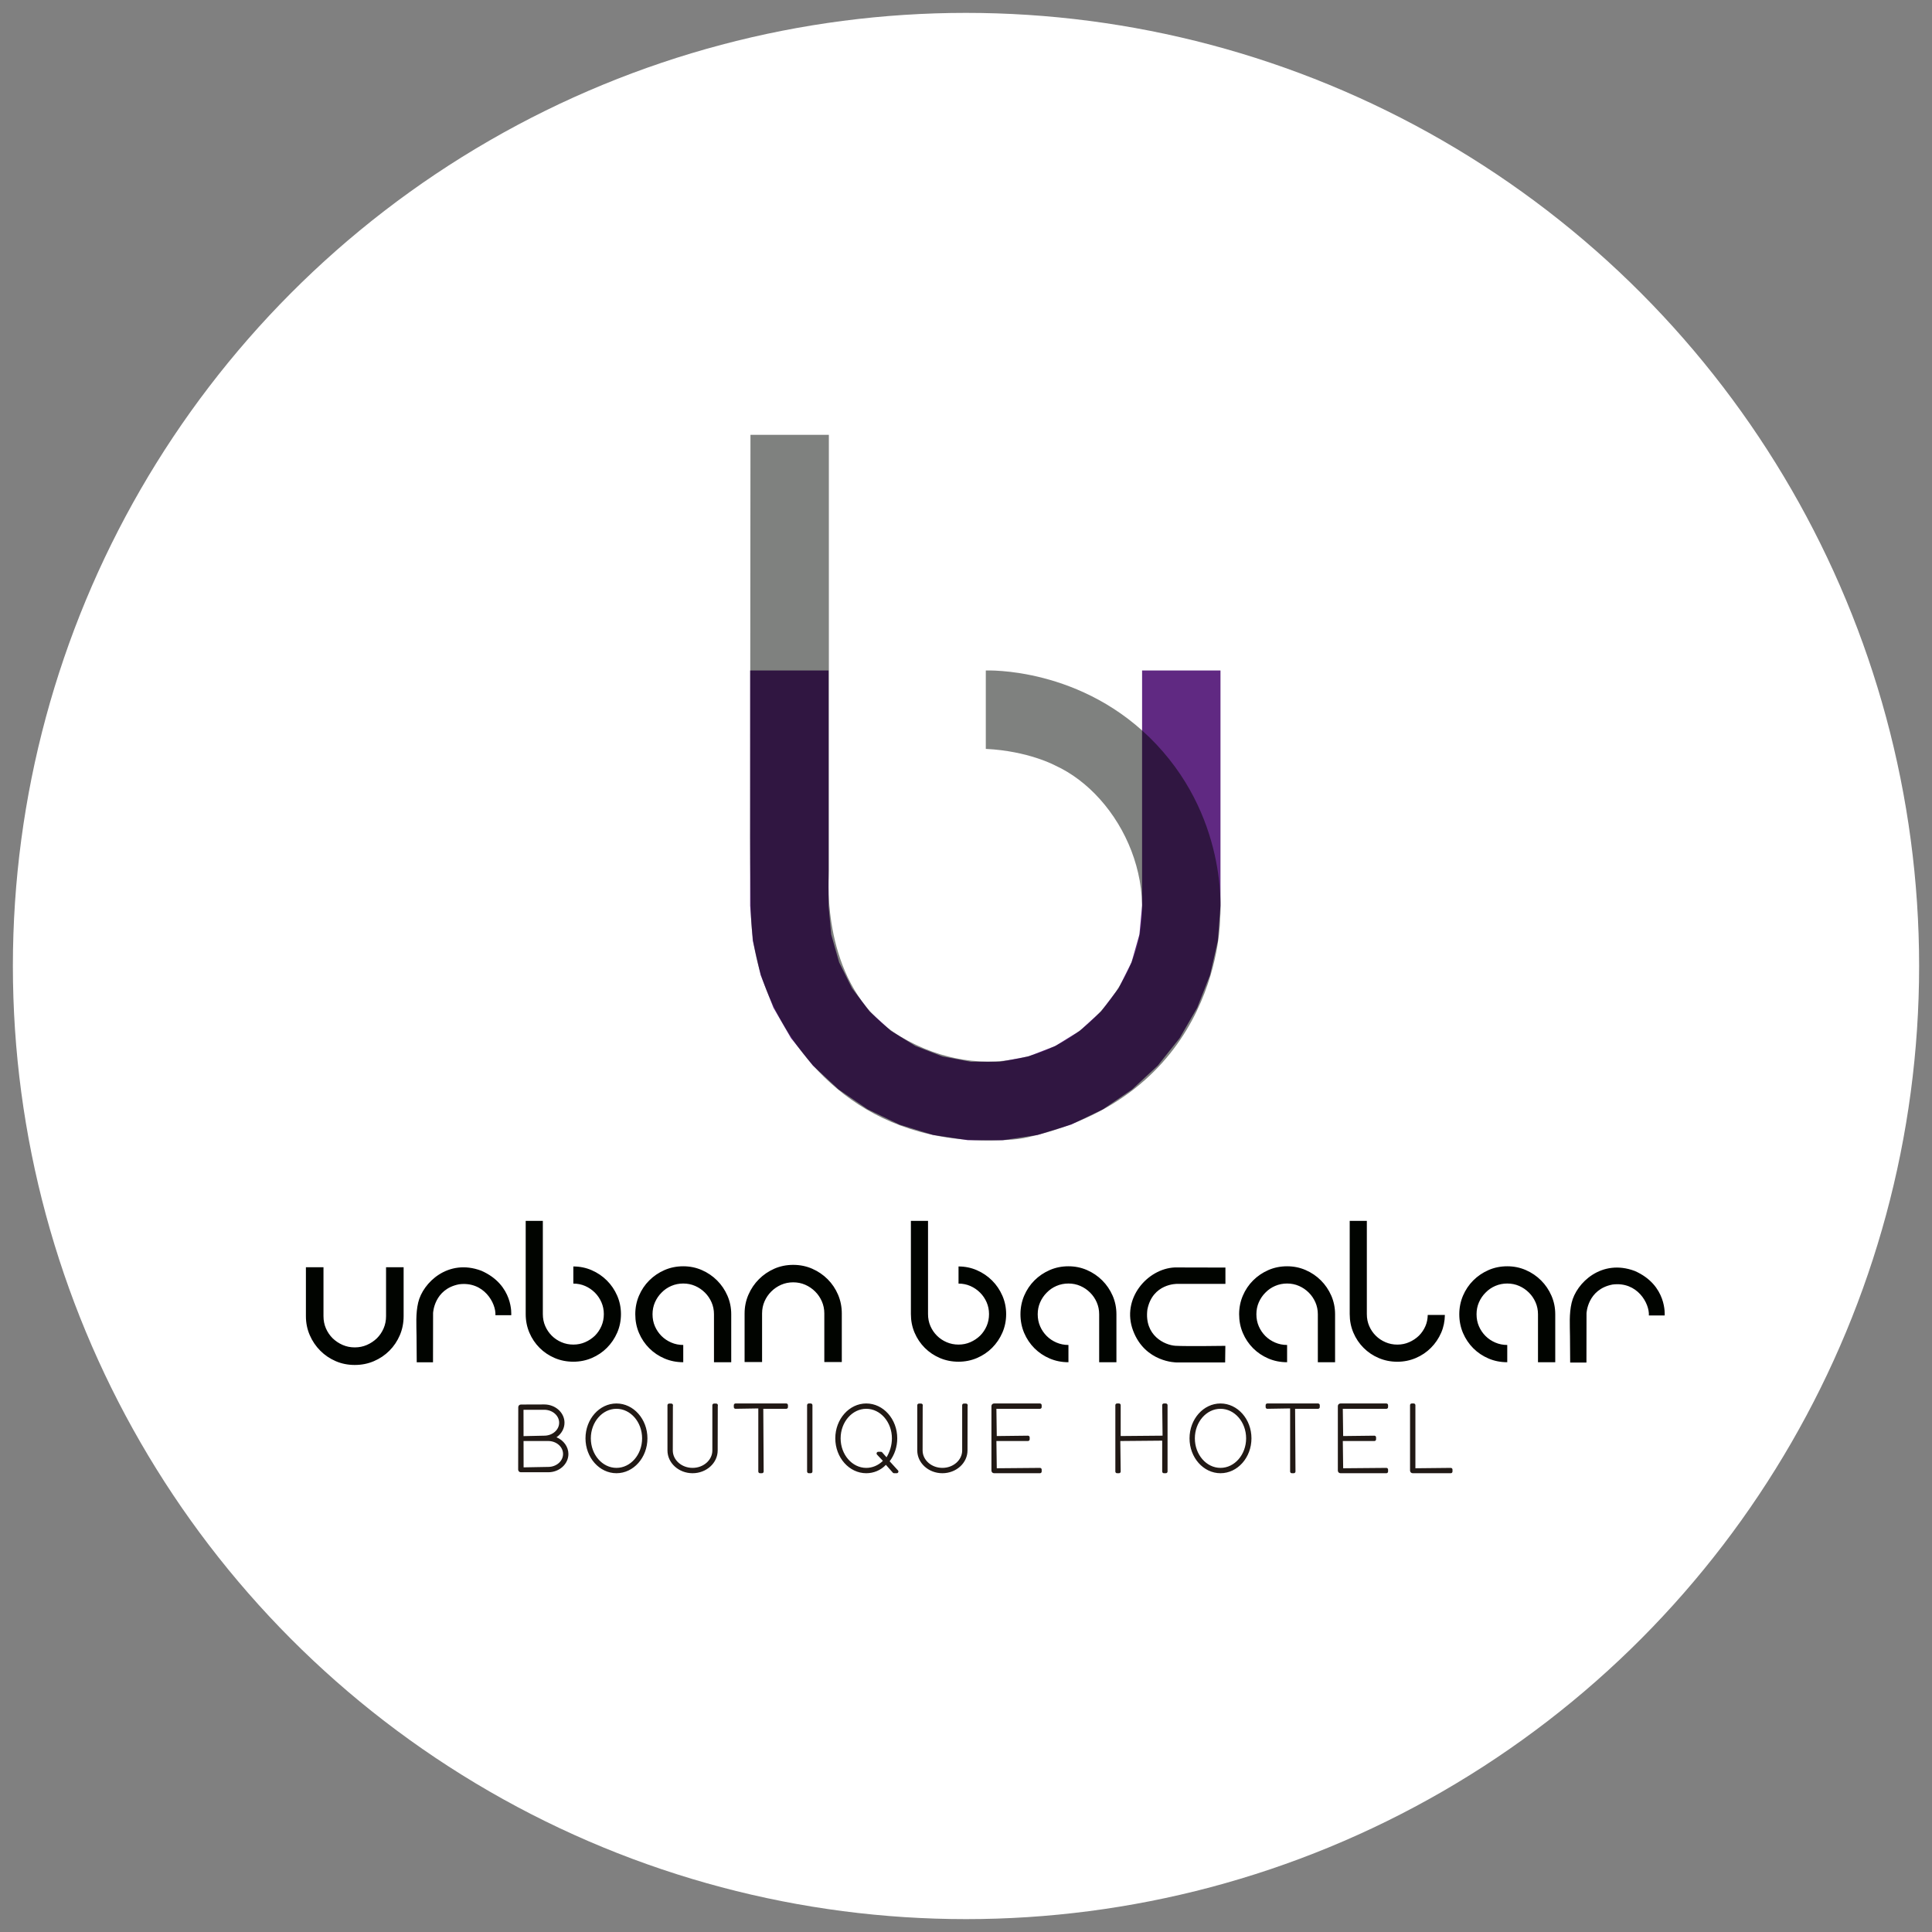
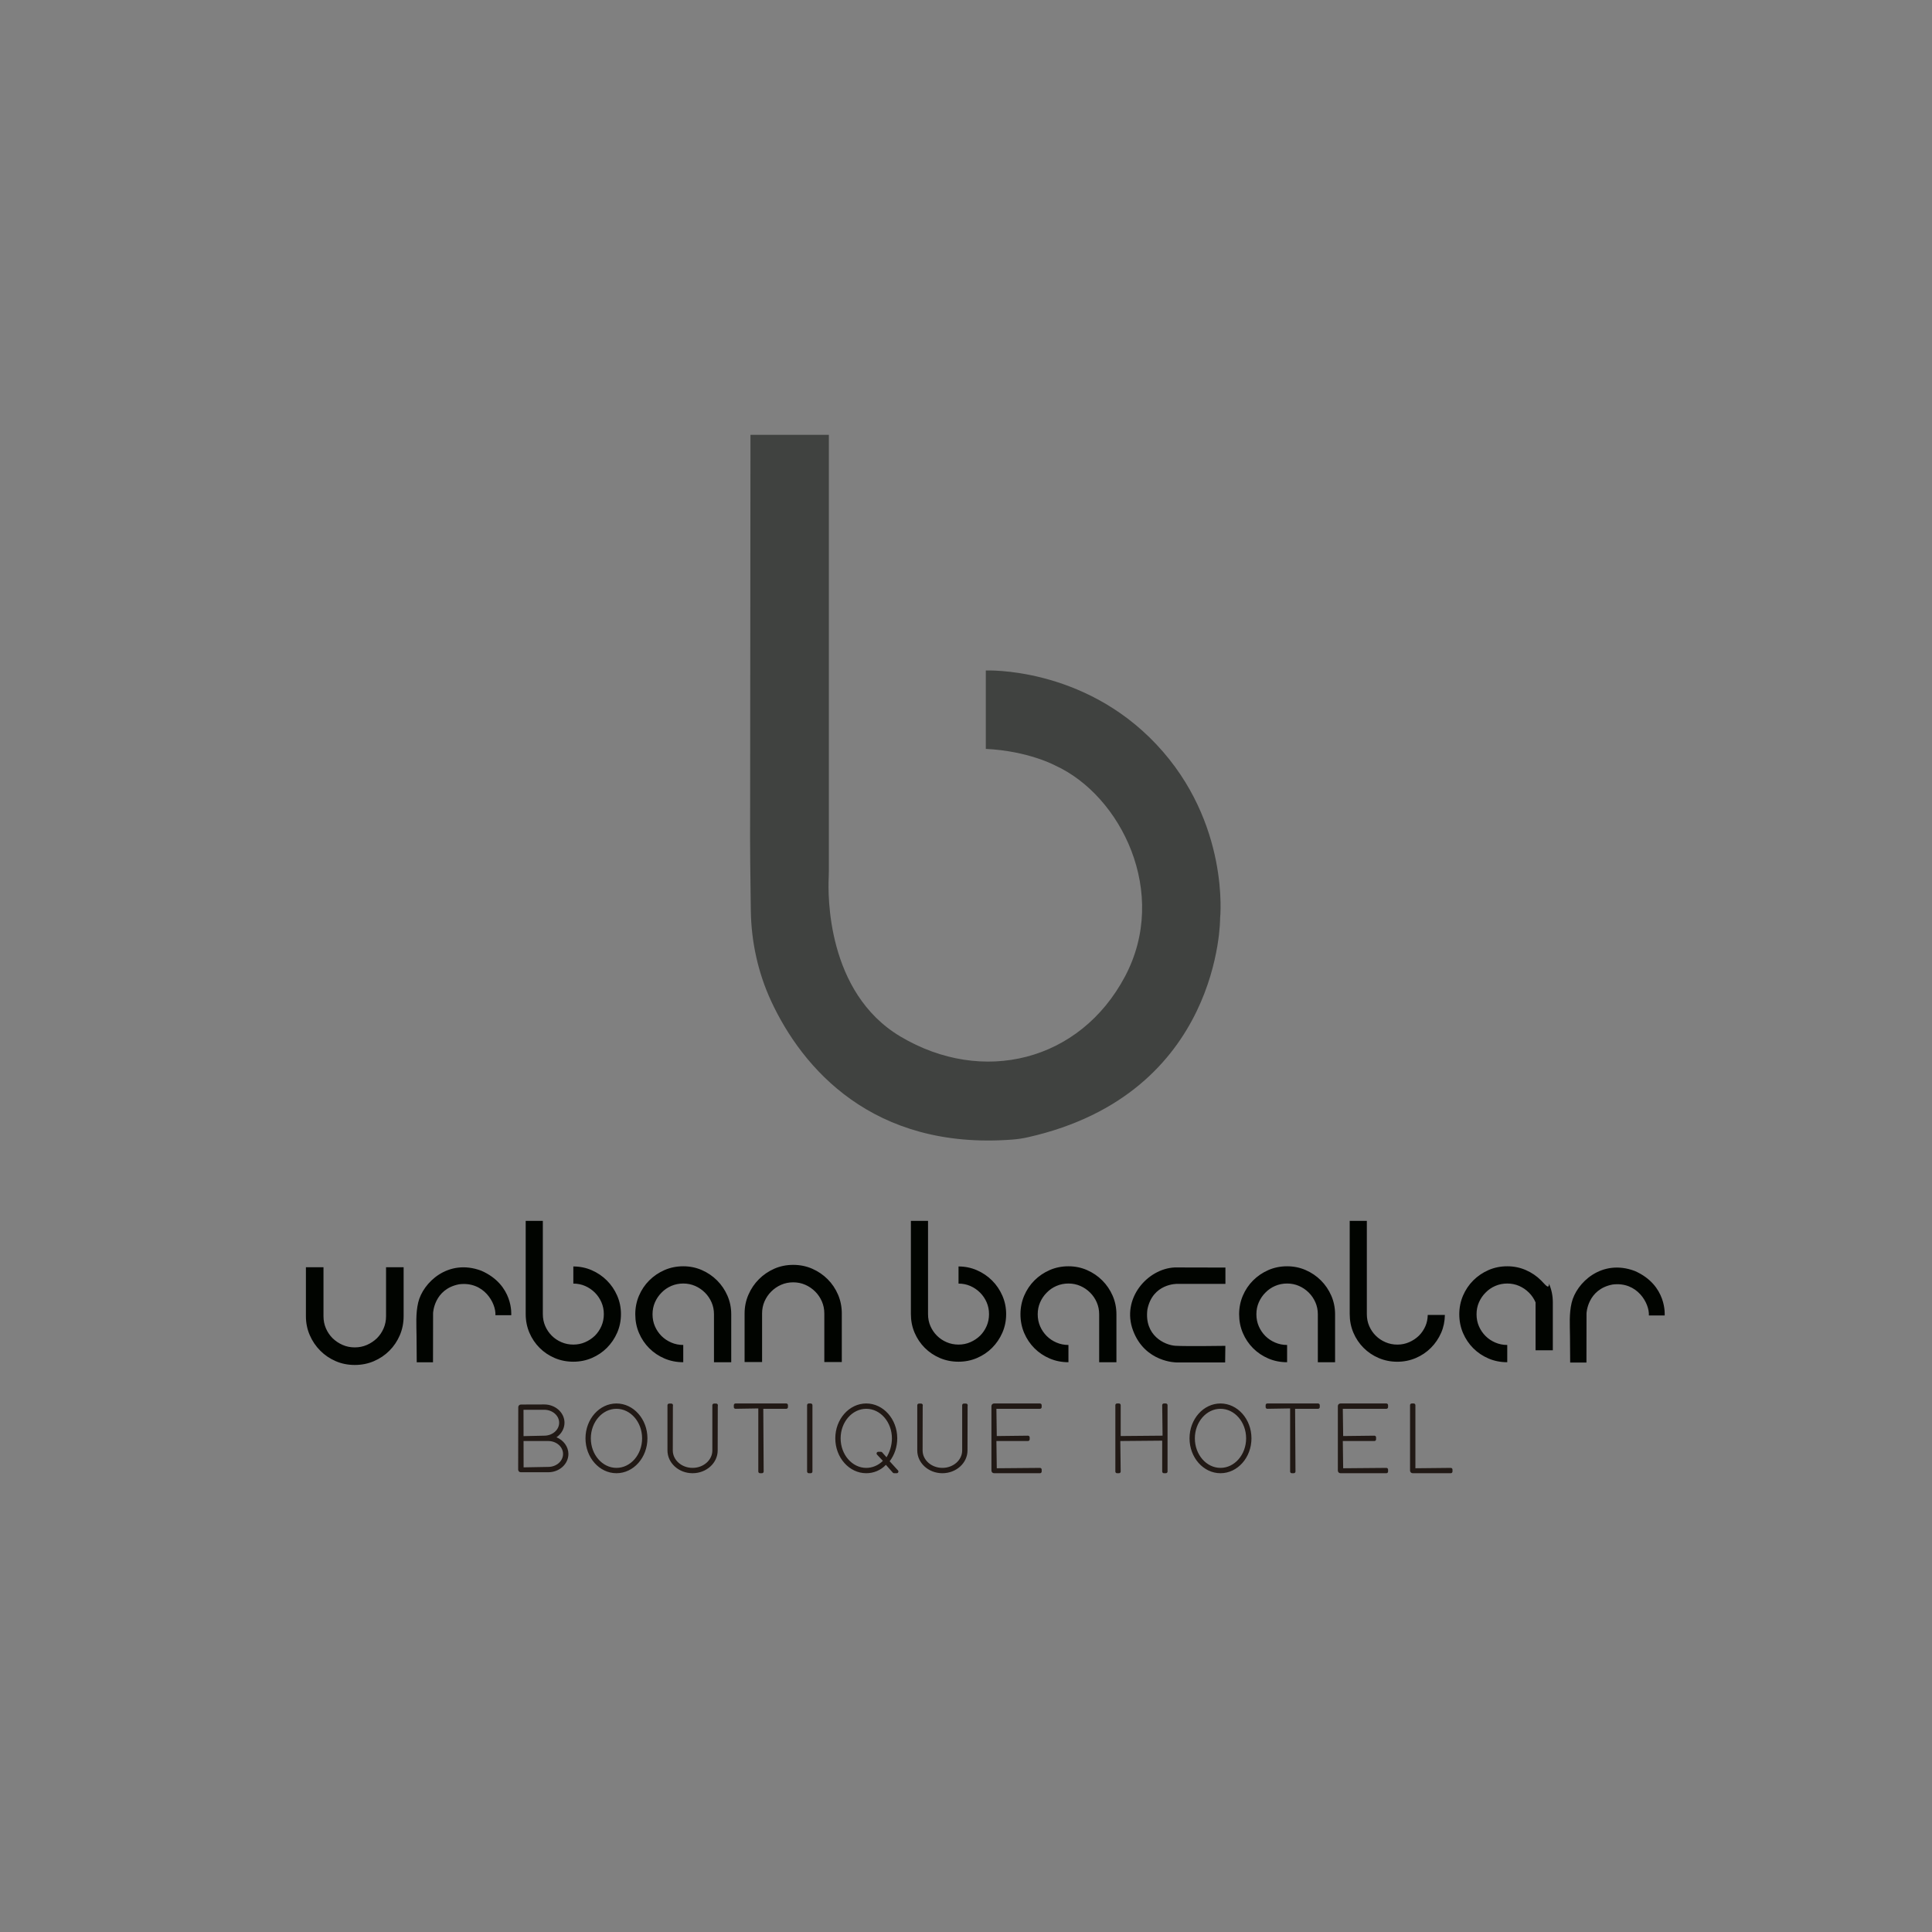
<svg xmlns="http://www.w3.org/2000/svg" version="1.1" id="Capa_1" x="0px" y="0px" width="300px" height="300px" viewBox="0 0 300 300" enable-background="new 0 0 300 300" xml:space="preserve">
  <rect x="0" y="0" width="300" height="300" fill="#808080" stroke="none" />
  <g>
-     <circle fill="#FFFFFF" cx="150" cy="150" r="148" />
    <g>
-       <path fill="#FFFFFF" d="M153.073,104.115c0,0,15.052-0.68,26.499,11.485c11.451,12.166,9.887,26.97,9.887,26.97    s0.219,27.223-29.811,34.014c-0.805,0.182-1.625,0.307-2.449,0.369c-21.694,1.658-32.626-11.111-37.439-21.467    c-2.046-4.406-3.097-9.207-3.173-14.063c-0.065-4.313-0.145-10.729-0.107-15.014l0.053-58.889h12.172v67.712    c0,0.332-0.008,0.663-0.023,0.994c-0.129,2.645-0.344,17.896,11.143,24.729c12.746,7.578,27.853,3.879,34.86-9.32    c6.902-13-0.633-28.117-10.832-32.769c0,0-4.16-2.258-10.778-2.578V104.115z" />
-       <polygon fill="#602982" points="116.483,140.632 116.483,104.115 128.655,104.115 128.655,140.632 129.071,145.106     130.299,149.427 132.301,153.449 135.009,157.033 138.329,160.06 142.149,162.425 146.337,164.046 150.754,164.873     155.246,164.873 159.662,164.046 163.851,162.425 167.671,160.06 170.99,157.033 173.697,153.449 175.701,149.427     176.929,145.106 177.343,140.632 177.343,104.115 189.517,104.115 189.517,140.632 189.109,146.075 187.894,151.396     185.9,156.478 183.171,161.203 179.769,165.47 175.767,169.183 171.257,172.257 166.341,174.625 161.126,176.234 155.728,177.046     150.271,177.046 144.874,176.234 139.659,174.625 134.741,172.257 130.233,169.183 126.231,165.47 122.829,161.203     120.099,156.478 118.105,151.396 116.89,146.075   " />
      <path opacity="0.5" fill="#010400" d="M153.073,104.115c0,0,15.052-0.68,26.499,11.485c11.451,12.166,9.887,26.97,9.887,26.97    s0.219,27.223-29.811,34.014c-0.805,0.182-1.625,0.307-2.449,0.369c-21.694,1.658-32.626-11.111-37.439-21.467    c-2.046-4.406-3.097-9.207-3.173-14.063c-0.065-4.313-0.145-10.729-0.107-15.014l0.053-58.889h12.172v67.712    c0,0.332-0.008,0.663-0.023,0.994c-0.129,2.645-0.344,17.896,11.143,24.729c12.746,7.578,27.853,3.879,34.86-9.32    c6.902-13-0.633-28.117-10.832-32.769c0,0-4.16-2.258-10.778-2.578V104.115z" />
      <rect x="116.47" y="67.52" fill="none" width="73.059" height="109.579" />
      <g>
        <path fill="#211915" d="M219.365,228.761c-0.232,0-0.414-0.182-0.414-0.414v-10.154c0-0.145,0.118-0.262,0.264-0.262h0.305     c0.145,0,0.262,0.117,0.262,0.262v9.797l5.494-0.057c0.146,0,0.266,0.117,0.266,0.262v0.303c0,0.146-0.119,0.264-0.266,0.264     H219.365z M208.152,228.761c-0.235,0-0.412-0.178-0.412-0.414v-10.002c0-0.236,0.177-0.414,0.412-0.414h7.123     c0.147,0,0.264,0.115,0.264,0.262v0.305c0,0.146-0.116,0.26-0.264,0.26h-6.766l0.057,4.23l4.846-0.057     c0.146,0,0.264,0.119,0.264,0.266v0.301c0,0.146-0.118,0.264-0.264,0.264h-4.902l0.057,4.229l6.709-0.057     c0.146,0,0.264,0.117,0.264,0.262v0.303c0,0.146-0.118,0.264-0.264,0.264H208.152z M200.593,228.761     c-0.146,0-0.264-0.118-0.264-0.264v-9.797l-3.541,0.057c-0.146,0-0.262-0.114-0.262-0.26v-0.305c0-0.146,0.115-0.262,0.262-0.262     h7.881c0.146,0,0.264,0.117,0.264,0.262v0.305c0,0.146-0.116,0.26-0.264,0.26h-3.566l0.057,9.74c0,0.146-0.118,0.264-0.264,0.264     H200.593z M189.517,228.761c-2.65,0-4.807-2.43-4.807-5.416c0-2.985,2.156-5.414,4.807-5.414c2.651,0,4.809,2.429,4.809,5.414     C194.326,226.332,192.168,228.761,189.517,228.761z M189.517,218.757c-2.194,0-3.98,2.059-3.98,4.588     c0,2.528,1.786,4.586,3.98,4.586s3.98-2.058,3.98-4.586C193.498,220.816,191.711,218.757,189.517,218.757z M180.728,228.761     c-0.145,0-0.262-0.118-0.262-0.264v-4.793l-6.504,0.057l0.057,4.736c0,0.147-0.115,0.264-0.262,0.264h-0.303     c-0.146,0-0.264-0.118-0.264-0.264v-10.305c0-0.145,0.118-0.262,0.264-0.262h0.303c0.146,0,0.262,0.115,0.262,0.262v4.795     l6.504-0.057l-0.057-4.738c0-0.145,0.117-0.262,0.262-0.262h0.305c0.146,0,0.264,0.117,0.264,0.262v10.305     c0,0.146-0.118,0.264-0.264,0.264H180.728z M154.363,228.761c-0.236,0-0.414-0.178-0.414-0.414v-10.002     c0-0.236,0.178-0.414,0.414-0.414h7.123c0.146,0,0.264,0.117,0.264,0.262v0.305c0,0.146-0.116,0.26-0.264,0.26h-6.766l0.057,4.23     l4.844-0.057c0.146,0,0.266,0.119,0.266,0.266v0.301c0,0.143-0.122,0.264-0.266,0.264h-4.9l0.057,4.229l6.709-0.057     c0.146,0,0.264,0.117,0.264,0.262v0.303c0,0.146-0.118,0.264-0.264,0.264H154.363z M146.333,228.761     c-2.151,0-3.9-1.586-3.9-3.535v-7.02c0-0.144,0.118-0.26,0.264-0.26h0.332c0.077,0,0.146,0.03,0.196,0.085     c0.05,0.06,0.073,0.131,0.066,0.204l-0.016,0.15l-0.013,6.84c0,1.492,1.378,2.707,3.072,2.707s3.072-1.215,3.072-2.707v-7.02     c0-0.146,0.114-0.26,0.26-0.26h0.336c0.077,0,0.146,0.03,0.194,0.086c0.049,0.056,0.073,0.127,0.067,0.202l-0.016,0.151     l-0.014,6.84C150.233,227.175,148.484,228.761,146.333,228.761z M138.833,228.761c-0.07,0-0.138-0.028-0.186-0.077l-1.085-1.226     c-0.789,0.842-1.9,1.303-3.048,1.303c-2.652,0-4.81-2.43-4.81-5.416s2.158-5.416,4.81-5.416s4.81,2.43,4.81,5.416     c0,1.312-0.419,2.575-1.181,3.559l1.302,1.426c0.066,0.08,0.08,0.189,0.035,0.28c-0.044,0.094-0.134,0.151-0.236,0.151H138.833z      M134.514,218.757c-2.195,0-3.981,2.059-3.981,4.588s1.786,4.588,3.981,4.588c0.947,0,1.863-0.388,2.581-1.091l-0.917-0.979     c-0.065-0.078-0.08-0.188-0.038-0.279c0.046-0.095,0.138-0.152,0.239-0.152h0.408c0.067,0,0.134,0.027,0.184,0.074l0.689,0.779     c0.508-0.822,0.836-1.867,0.836-2.939C138.496,220.816,136.709,218.757,134.514,218.757z M125.589,228.761     c-0.145,0-0.263-0.118-0.263-0.264v-10.305c0-0.145,0.118-0.262,0.263-0.262h0.303c0.146,0,0.264,0.117,0.264,0.262v10.305     c0,0.146-0.118,0.264-0.264,0.264H125.589z M118.013,228.761c-0.146,0-0.264-0.118-0.264-0.264v-9.797l-3.539,0.057     c-0.147,0-0.263-0.114-0.263-0.26v-0.305c0-0.145,0.118-0.262,0.263-0.262h7.879c0.146,0,0.264,0.117,0.264,0.262v0.305     c0,0.146-0.116,0.26-0.264,0.26h-3.566l0.057,9.74c0,0.146-0.118,0.264-0.264,0.264H118.013z M107.542,228.761     c-2.149,0-3.898-1.586-3.898-3.535v-7.02c0-0.146,0.115-0.26,0.262-0.26h0.334c0.078,0,0.147,0.03,0.195,0.086     c0.05,0.058,0.074,0.13,0.066,0.203l-0.015,0.15l-0.015,6.84c0,1.492,1.377,2.707,3.07,2.707c1.694,0,3.072-1.215,3.072-2.707     v-7.02c0-0.144,0.117-0.26,0.262-0.26h0.336c0.077,0,0.147,0.031,0.195,0.086c0.048,0.057,0.071,0.128,0.066,0.201l-0.016,0.152     l-0.015,6.84C111.443,227.175,109.693,228.761,107.542,228.761z M95.724,228.761c-2.651,0-4.809-2.43-4.809-5.416     c0-2.985,2.157-5.414,4.809-5.414s4.809,2.429,4.809,5.414C100.533,226.332,98.375,228.761,95.724,228.761z M95.724,218.757     c-2.195,0-3.98,2.059-3.98,4.588c0,2.528,1.786,4.586,3.98,4.586c2.195,0,3.981-2.058,3.981-4.586     C99.706,220.816,97.919,218.757,95.724,218.757z M80.875,228.611c-0.236,0-0.414-0.179-0.414-0.416l0.014-9.682     c0-0.238,0.179-0.418,0.416-0.418l3.622-0.012c1.732,0,3.142,1.273,3.142,2.838c0,0.884-0.462,1.72-1.243,2.259     c1.111,0.458,1.851,1.486,1.851,2.591c0,1.566-1.404,2.84-3.129,2.84H80.875z M81.304,227.851l3.828-0.07     c1.268,0,2.299-0.901,2.299-2.01s-1.031-2.01-2.299-2.01h-3.836L81.304,227.851z M81.296,223.001l3.216-0.07     c1.275,0,2.313-0.901,2.313-2.01c0-1.109-1.038-2.012-2.313-2.012h-3.222L81.296,223.001z" />
      </g>
-       <path fill="#010400" d="M59.945,196.779h2.729v7.586c0,1.057-0.195,2.043-0.586,2.961c-0.394,0.92-0.935,1.725-1.625,2.416    c-0.691,0.691-1.497,1.232-2.416,1.623c-0.918,0.393-1.904,0.586-2.959,0.586c-1.056,0-2.038-0.193-2.948-0.586    c-0.91-0.391-1.711-0.932-2.402-1.623c-0.69-0.691-1.238-1.496-1.637-2.416c-0.4-0.918-0.6-1.904-0.6-2.961v-7.586h2.729v7.586    c0,0.691,0.127,1.328,0.381,1.91s0.603,1.092,1.039,1.529c0.453,0.436,0.971,0.783,1.553,1.037    c0.584,0.256,1.211,0.381,1.886,0.381c0.672,0,1.299-0.125,1.882-0.381c0.582-0.254,1.102-0.602,1.557-1.037    c0.437-0.438,0.781-0.947,1.036-1.529s0.382-1.219,0.382-1.91V196.779z M94.241,198.839c-0.674-0.676-1.459-1.207-2.354-1.598    s-1.849-0.586-2.859-0.586v2.66c0.656,0,1.268,0.125,1.836,0.373c0.566,0.248,1.072,0.594,1.518,1.037    c0.424,0.426,0.76,0.924,1.008,1.49s0.373,1.18,0.373,1.836c0,0.674-0.125,1.293-0.373,1.861s-0.584,1.064-1.008,1.49    c-0.445,0.426-0.951,0.764-1.518,1.01c-0.568,0.25-1.18,0.373-1.836,0.373c-0.657,0-1.273-0.123-1.85-0.373    c-0.576-0.246-1.076-0.584-1.502-1.01s-0.764-0.922-1.012-1.49s-0.372-1.188-0.372-1.861v-14.477H81.63v14.477    c0,1.027,0.192,1.992,0.573,2.887c0.381,0.896,0.908,1.678,1.582,2.355c0.674,0.674,1.459,1.199,2.354,1.582    c0.896,0.381,1.858,0.57,2.887,0.57c1.011,0,1.964-0.189,2.859-0.57c0.896-0.383,1.681-0.908,2.354-1.582    c0.674-0.678,1.206-1.459,1.597-2.355c0.389-0.895,0.586-1.859,0.586-2.887c0-1.01-0.197-1.963-0.586-2.861    C95.447,200.298,94.915,199.511,94.241,198.839z M111.347,198.824c-0.679-0.68-1.47-1.215-2.373-1.609    c-0.9-0.393-1.86-0.588-2.879-0.588c-1.037,0-2.006,0.195-2.908,0.588c-0.901,0.395-1.692,0.93-2.371,1.609    c-0.68,0.678-1.211,1.469-1.594,2.369c-0.385,0.904-0.576,1.865-0.576,2.883c0,1.035,0.191,2.006,0.576,2.908    c0.383,0.9,0.914,1.691,1.594,2.371c0.679,0.68,1.47,1.209,2.371,1.594c0.902,0.385,1.871,0.576,2.908,0.576v-2.68    c-0.662,0-1.283-0.125-1.863-0.377c-0.579-0.248-1.084-0.588-1.514-1.016c-0.428-0.43-0.769-0.93-1.019-1.502    s-0.374-1.197-0.374-1.875c0-0.66,0.124-1.279,0.374-1.85s0.591-1.072,1.019-1.5c0.43-0.447,0.935-0.795,1.514-1.045    c0.58-0.25,1.201-0.377,1.863-0.377c0.66,0,1.276,0.127,1.849,0.377c0.571,0.25,1.081,0.598,1.528,1.045    c0.429,0.428,0.768,0.93,1.018,1.5s0.376,1.189,0.376,1.85v7.449h2.679v-7.449c0-1.018-0.197-1.979-0.589-2.883    C112.562,200.292,112.026,199.501,111.347,198.824z M128.514,198.634c-0.688-0.688-1.489-1.23-2.403-1.631    c-0.914-0.396-1.894-0.596-2.943-0.596c-1.051,0-2.026,0.199-2.934,0.596c-0.904,0.4-1.701,0.943-2.388,1.631    c-0.688,0.688-1.231,1.488-1.628,2.4c-0.398,0.914-0.598,1.887-0.598,2.918v7.547h2.715v-7.547c0-0.668,0.126-1.293,0.379-1.873    c0.254-0.578,0.598-1.086,1.033-1.52c0.451-0.453,0.967-0.805,1.546-1.059c0.579-0.252,1.202-0.381,1.874-0.381    c0.669,0,1.293,0.129,1.873,0.381c0.578,0.254,1.095,0.605,1.547,1.059c0.434,0.434,0.777,0.941,1.031,1.52    c0.252,0.58,0.381,1.205,0.381,1.873v7.547h2.714v-7.547c0-1.031-0.194-2.004-0.583-2.918    C129.74,200.123,129.201,199.322,128.514,198.634z M74.736,197.318c-5.145-1.939-9.076,1.854-9.8,4.943    c-0.405,1.715-0.271,3.494-0.256,5.16s0.03,4.113,0.03,4.113l2.527,0.004l0.012-7.648c0,0,0.137-3.711,4.023-4.463    c3.866-0.514,5.773,2.943,5.656,4.801h2.456C79.385,204.228,79.791,199.531,74.736,197.318z M154.052,198.839    c-0.674-0.676-1.459-1.207-2.355-1.598c-0.895-0.391-1.847-0.586-2.857-0.586v2.66c0.654,0,1.267,0.125,1.835,0.373    c0.567,0.248,1.073,0.594,1.517,1.037c0.426,0.426,0.762,0.924,1.01,1.49s0.373,1.18,0.373,1.836c0,0.674-0.125,1.293-0.373,1.861    s-0.584,1.064-1.01,1.49c-0.443,0.426-0.949,0.764-1.517,1.01c-0.568,0.25-1.181,0.373-1.835,0.373    c-0.657,0-1.273-0.123-1.852-0.373c-0.574-0.246-1.076-0.584-1.5-1.01c-0.426-0.426-0.765-0.922-1.013-1.49    s-0.371-1.188-0.371-1.861v-14.477h-2.661v14.477c0,1.027,0.191,1.992,0.572,2.887c0.382,0.896,0.909,1.678,1.583,2.355    c0.673,0.674,1.459,1.199,2.354,1.582c0.896,0.381,1.858,0.57,2.887,0.57c1.011,0,1.963-0.189,2.857-0.57    c0.896-0.383,1.682-0.908,2.355-1.582c0.674-0.678,1.205-1.459,1.596-2.355c0.391-0.895,0.588-1.859,0.588-2.887    c0-1.01-0.197-1.963-0.588-2.861C155.257,200.298,154.726,199.511,154.052,198.839z M171.158,198.824    c-0.678-0.68-1.469-1.215-2.371-1.609c-0.902-0.393-1.861-0.588-2.879-0.588c-1.037,0-2.006,0.195-2.908,0.588    c-0.902,0.395-1.693,0.93-2.373,1.609c-0.678,0.678-1.209,1.469-1.594,2.369c-0.383,0.904-0.576,1.865-0.576,2.883    c0,1.035,0.193,2.006,0.576,2.908c0.385,0.9,0.916,1.691,1.594,2.371c0.68,0.68,1.471,1.209,2.373,1.594s1.871,0.576,2.908,0.576    v-2.68c-0.662,0-1.283-0.125-1.865-0.377c-0.578-0.248-1.084-0.588-1.512-1.016c-0.428-0.43-0.77-0.93-1.02-1.502    s-0.375-1.197-0.375-1.875c0-0.66,0.125-1.279,0.375-1.85s0.592-1.072,1.02-1.5c0.428-0.447,0.934-0.795,1.512-1.045    c0.582-0.25,1.203-0.377,1.865-0.377c0.66,0,1.275,0.127,1.848,0.377s1.082,0.598,1.527,1.045c0.43,0.428,0.77,0.93,1.018,1.5    c0.25,0.57,0.377,1.189,0.377,1.85v7.449h2.68v-7.449c0-1.018-0.197-1.979-0.588-2.883    C172.373,200.292,171.837,199.501,171.158,198.824z M205.113,198.824c-0.678-0.68-1.469-1.215-2.373-1.609    c-0.9-0.393-1.861-0.588-2.879-0.588c-1.037,0-2.006,0.195-2.908,0.588c-0.9,0.395-1.691,0.93-2.371,1.609    c-0.68,0.678-1.211,1.469-1.594,2.369c-0.385,0.904-0.576,1.865-0.576,2.883c0,1.035,0.191,2.006,0.576,2.908    c0.383,0.9,0.914,1.691,1.594,2.371s1.471,1.209,2.371,1.594c0.902,0.385,1.871,0.576,2.908,0.576v-2.68    c-0.662,0-1.283-0.125-1.863-0.377c-0.58-0.248-1.084-0.588-1.514-1.016c-0.428-0.43-0.768-0.93-1.018-1.502    s-0.375-1.197-0.375-1.875c0-0.66,0.125-1.279,0.375-1.85s0.59-1.072,1.018-1.5c0.43-0.447,0.934-0.795,1.514-1.045    s1.201-0.377,1.863-0.377c0.66,0,1.277,0.127,1.848,0.377c0.572,0.25,1.082,0.598,1.529,1.045c0.428,0.428,0.768,0.93,1.018,1.5    s0.377,1.189,0.377,1.85v7.449h2.678v-7.449c0-1.018-0.197-1.979-0.588-2.883C206.328,200.292,205.791,199.501,205.113,198.824z     M239.298,198.824c-0.678-0.68-1.469-1.215-2.371-1.609c-0.902-0.393-1.861-0.588-2.881-0.588c-1.035,0-2.006,0.195-2.906,0.588    c-0.902,0.395-1.693,0.93-2.373,1.609c-0.678,0.678-1.209,1.469-1.594,2.369c-0.383,0.904-0.576,1.865-0.576,2.883    c0,1.035,0.193,2.006,0.576,2.908c0.385,0.9,0.916,1.691,1.594,2.371c0.68,0.68,1.471,1.209,2.373,1.594    c0.9,0.385,1.871,0.576,2.906,0.576v-2.68c-0.662,0-1.281-0.125-1.863-0.377c-0.578-0.248-1.084-0.588-1.512-1.016    c-0.428-0.43-0.77-0.93-1.02-1.502s-0.373-1.197-0.373-1.875c0-0.66,0.123-1.279,0.373-1.85s0.592-1.072,1.02-1.5    c0.428-0.447,0.934-0.795,1.512-1.045c0.582-0.25,1.201-0.377,1.863-0.377s1.277,0.127,1.85,0.377    c0.57,0.25,1.08,0.598,1.527,1.045c0.43,0.428,0.768,0.93,1.018,1.5s0.377,1.189,0.377,1.85v7.449h2.68v-7.449    c0-1.018-0.197-1.979-0.59-2.883C240.513,200.292,239.978,199.501,239.298,198.824z M253.843,197.355    c-5.146-1.939-9.078,1.854-9.801,4.945c-0.406,1.715-0.271,3.492-0.256,5.16c0.014,1.666,0.029,4.113,0.029,4.113l2.527,0.004    l0.012-7.648c0,0,0.137-3.711,4.023-4.465c3.867-0.512,5.773,2.945,5.658,4.801h2.453    C258.49,204.265,258.896,199.57,253.843,197.355z M221.341,205.914c-0.248,0.568-0.584,1.064-1.01,1.49    c-0.443,0.426-0.949,0.762-1.518,1.01c-0.568,0.25-1.178,0.375-1.836,0.375c-0.656,0-1.271-0.125-1.848-0.375    c-0.576-0.248-1.076-0.584-1.502-1.01c-0.428-0.426-0.766-0.922-1.014-1.49s-0.371-1.188-0.371-1.861v-14.477h-2.66v14.477    c0,1.027,0.191,1.99,0.572,2.887c0.381,0.895,0.908,1.68,1.582,2.354s1.459,1.203,2.355,1.582    c0.895,0.381,1.857,0.574,2.885,0.574c1.012,0,1.965-0.193,2.861-0.574c0.895-0.379,1.68-0.908,2.354-1.582    s1.205-1.459,1.596-2.354c0.373-0.857,0.557-1.777,0.572-2.756h-2.66C221.685,204.804,221.572,205.384,221.341,205.914z     M175.945,206.617c1.871,4.971,6.752,4.941,6.752,4.941h7.543l0.033-2.576c0,0-6.084,0.09-7.75-0.01    c-1.668-0.104-4.869-1.58-4.357-5.629c0.805-4.064,4.598-3.982,4.598-3.982h7.52v-2.535l-7.861-0.018    C178.195,196.984,174.074,201.648,175.945,206.617z" />
+       <path fill="#010400" d="M59.945,196.779h2.729v7.586c0,1.057-0.195,2.043-0.586,2.961c-0.394,0.92-0.935,1.725-1.625,2.416    c-0.691,0.691-1.497,1.232-2.416,1.623c-0.918,0.393-1.904,0.586-2.959,0.586c-1.056,0-2.038-0.193-2.948-0.586    c-0.91-0.391-1.711-0.932-2.402-1.623c-0.69-0.691-1.238-1.496-1.637-2.416c-0.4-0.918-0.6-1.904-0.6-2.961v-7.586h2.729v7.586    c0,0.691,0.127,1.328,0.381,1.91s0.603,1.092,1.039,1.529c0.453,0.436,0.971,0.783,1.553,1.037    c0.584,0.256,1.211,0.381,1.886,0.381c0.672,0,1.299-0.125,1.882-0.381c0.582-0.254,1.102-0.602,1.557-1.037    c0.437-0.438,0.781-0.947,1.036-1.529s0.382-1.219,0.382-1.91V196.779z M94.241,198.839c-0.674-0.676-1.459-1.207-2.354-1.598    s-1.849-0.586-2.859-0.586v2.66c0.656,0,1.268,0.125,1.836,0.373c0.566,0.248,1.072,0.594,1.518,1.037    c0.424,0.426,0.76,0.924,1.008,1.49s0.373,1.18,0.373,1.836c0,0.674-0.125,1.293-0.373,1.861s-0.584,1.064-1.008,1.49    c-0.445,0.426-0.951,0.764-1.518,1.01c-0.568,0.25-1.18,0.373-1.836,0.373c-0.657,0-1.273-0.123-1.85-0.373    c-0.576-0.246-1.076-0.584-1.502-1.01s-0.764-0.922-1.012-1.49s-0.372-1.188-0.372-1.861v-14.477H81.63v14.477    c0,1.027,0.192,1.992,0.573,2.887c0.381,0.896,0.908,1.678,1.582,2.355c0.674,0.674,1.459,1.199,2.354,1.582    c0.896,0.381,1.858,0.57,2.887,0.57c1.011,0,1.964-0.189,2.859-0.57c0.896-0.383,1.681-0.908,2.354-1.582    c0.674-0.678,1.206-1.459,1.597-2.355c0.389-0.895,0.586-1.859,0.586-2.887c0-1.01-0.197-1.963-0.586-2.861    C95.447,200.298,94.915,199.511,94.241,198.839z M111.347,198.824c-0.679-0.68-1.47-1.215-2.373-1.609    c-0.9-0.393-1.86-0.588-2.879-0.588c-1.037,0-2.006,0.195-2.908,0.588c-0.901,0.395-1.692,0.93-2.371,1.609    c-0.68,0.678-1.211,1.469-1.594,2.369c-0.385,0.904-0.576,1.865-0.576,2.883c0,1.035,0.191,2.006,0.576,2.908    c0.383,0.9,0.914,1.691,1.594,2.371c0.679,0.68,1.47,1.209,2.371,1.594c0.902,0.385,1.871,0.576,2.908,0.576v-2.68    c-0.662,0-1.283-0.125-1.863-0.377c-0.579-0.248-1.084-0.588-1.514-1.016c-0.428-0.43-0.769-0.93-1.019-1.502    s-0.374-1.197-0.374-1.875c0-0.66,0.124-1.279,0.374-1.85s0.591-1.072,1.019-1.5c0.43-0.447,0.935-0.795,1.514-1.045    c0.58-0.25,1.201-0.377,1.863-0.377c0.66,0,1.276,0.127,1.849,0.377c0.571,0.25,1.081,0.598,1.528,1.045    c0.429,0.428,0.768,0.93,1.018,1.5s0.376,1.189,0.376,1.85v7.449h2.679v-7.449c0-1.018-0.197-1.979-0.589-2.883    C112.562,200.292,112.026,199.501,111.347,198.824z M128.514,198.634c-0.688-0.688-1.489-1.23-2.403-1.631    c-0.914-0.396-1.894-0.596-2.943-0.596c-1.051,0-2.026,0.199-2.934,0.596c-0.904,0.4-1.701,0.943-2.388,1.631    c-0.688,0.688-1.231,1.488-1.628,2.4c-0.398,0.914-0.598,1.887-0.598,2.918v7.547h2.715v-7.547c0-0.668,0.126-1.293,0.379-1.873    c0.254-0.578,0.598-1.086,1.033-1.52c0.451-0.453,0.967-0.805,1.546-1.059c0.579-0.252,1.202-0.381,1.874-0.381    c0.669,0,1.293,0.129,1.873,0.381c0.578,0.254,1.095,0.605,1.547,1.059c0.434,0.434,0.777,0.941,1.031,1.52    c0.252,0.58,0.381,1.205,0.381,1.873v7.547h2.714v-7.547c0-1.031-0.194-2.004-0.583-2.918    C129.74,200.123,129.201,199.322,128.514,198.634z M74.736,197.318c-5.145-1.939-9.076,1.854-9.8,4.943    c-0.405,1.715-0.271,3.494-0.256,5.16s0.03,4.113,0.03,4.113l2.527,0.004l0.012-7.648c0,0,0.137-3.711,4.023-4.463    c3.866-0.514,5.773,2.943,5.656,4.801h2.456C79.385,204.228,79.791,199.531,74.736,197.318z M154.052,198.839    c-0.674-0.676-1.459-1.207-2.355-1.598c-0.895-0.391-1.847-0.586-2.857-0.586v2.66c0.654,0,1.267,0.125,1.835,0.373    c0.567,0.248,1.073,0.594,1.517,1.037c0.426,0.426,0.762,0.924,1.01,1.49s0.373,1.18,0.373,1.836c0,0.674-0.125,1.293-0.373,1.861    s-0.584,1.064-1.01,1.49c-0.443,0.426-0.949,0.764-1.517,1.01c-0.568,0.25-1.181,0.373-1.835,0.373    c-0.657,0-1.273-0.123-1.852-0.373c-0.574-0.246-1.076-0.584-1.5-1.01c-0.426-0.426-0.765-0.922-1.013-1.49    s-0.371-1.188-0.371-1.861v-14.477h-2.661v14.477c0,1.027,0.191,1.992,0.572,2.887c0.382,0.896,0.909,1.678,1.583,2.355    c0.673,0.674,1.459,1.199,2.354,1.582c0.896,0.381,1.858,0.57,2.887,0.57c1.011,0,1.963-0.189,2.857-0.57    c0.896-0.383,1.682-0.908,2.355-1.582c0.674-0.678,1.205-1.459,1.596-2.355c0.391-0.895,0.588-1.859,0.588-2.887    c0-1.01-0.197-1.963-0.588-2.861C155.257,200.298,154.726,199.511,154.052,198.839z M171.158,198.824    c-0.678-0.68-1.469-1.215-2.371-1.609c-0.902-0.393-1.861-0.588-2.879-0.588c-1.037,0-2.006,0.195-2.908,0.588    c-0.902,0.395-1.693,0.93-2.373,1.609c-0.678,0.678-1.209,1.469-1.594,2.369c-0.383,0.904-0.576,1.865-0.576,2.883    c0,1.035,0.193,2.006,0.576,2.908c0.385,0.9,0.916,1.691,1.594,2.371c0.68,0.68,1.471,1.209,2.373,1.594s1.871,0.576,2.908,0.576    v-2.68c-0.662,0-1.283-0.125-1.865-0.377c-0.578-0.248-1.084-0.588-1.512-1.016c-0.428-0.43-0.77-0.93-1.02-1.502    s-0.375-1.197-0.375-1.875c0-0.66,0.125-1.279,0.375-1.85s0.592-1.072,1.02-1.5c0.428-0.447,0.934-0.795,1.512-1.045    c0.582-0.25,1.203-0.377,1.865-0.377c0.66,0,1.275,0.127,1.848,0.377s1.082,0.598,1.527,1.045c0.43,0.428,0.77,0.93,1.018,1.5    c0.25,0.57,0.377,1.189,0.377,1.85v7.449h2.68v-7.449c0-1.018-0.197-1.979-0.588-2.883    C172.373,200.292,171.837,199.501,171.158,198.824z M205.113,198.824c-0.678-0.68-1.469-1.215-2.373-1.609    c-0.9-0.393-1.861-0.588-2.879-0.588c-1.037,0-2.006,0.195-2.908,0.588c-0.9,0.395-1.691,0.93-2.371,1.609    c-0.68,0.678-1.211,1.469-1.594,2.369c-0.385,0.904-0.576,1.865-0.576,2.883c0,1.035,0.191,2.006,0.576,2.908    c0.383,0.9,0.914,1.691,1.594,2.371s1.471,1.209,2.371,1.594c0.902,0.385,1.871,0.576,2.908,0.576v-2.68    c-0.662,0-1.283-0.125-1.863-0.377c-0.58-0.248-1.084-0.588-1.514-1.016c-0.428-0.43-0.768-0.93-1.018-1.502    s-0.375-1.197-0.375-1.875c0-0.66,0.125-1.279,0.375-1.85s0.59-1.072,1.018-1.5c0.43-0.447,0.934-0.795,1.514-1.045    s1.201-0.377,1.863-0.377c0.66,0,1.277,0.127,1.848,0.377c0.572,0.25,1.082,0.598,1.529,1.045c0.428,0.428,0.768,0.93,1.018,1.5    s0.377,1.189,0.377,1.85v7.449h2.678v-7.449c0-1.018-0.197-1.979-0.588-2.883C206.328,200.292,205.791,199.501,205.113,198.824z     M239.298,198.824c-0.678-0.68-1.469-1.215-2.371-1.609c-0.902-0.393-1.861-0.588-2.881-0.588c-1.035,0-2.006,0.195-2.906,0.588    c-0.902,0.395-1.693,0.93-2.373,1.609c-0.678,0.678-1.209,1.469-1.594,2.369c-0.383,0.904-0.576,1.865-0.576,2.883    c0,1.035,0.193,2.006,0.576,2.908c0.385,0.9,0.916,1.691,1.594,2.371c0.68,0.68,1.471,1.209,2.373,1.594    c0.9,0.385,1.871,0.576,2.906,0.576v-2.68c-0.662,0-1.281-0.125-1.863-0.377c-0.578-0.248-1.084-0.588-1.512-1.016    c-0.428-0.43-0.77-0.93-1.02-1.502s-0.373-1.197-0.373-1.875c0-0.66,0.123-1.279,0.373-1.85s0.592-1.072,1.02-1.5    c0.428-0.447,0.934-0.795,1.512-1.045c0.582-0.25,1.201-0.377,1.863-0.377s1.277,0.127,1.85,0.377    c0.57,0.25,1.08,0.598,1.527,1.045c0.43,0.428,0.768,0.93,1.018,1.5v7.449h2.68v-7.449    c0-1.018-0.197-1.979-0.59-2.883C240.513,200.292,239.978,199.501,239.298,198.824z M253.843,197.355    c-5.146-1.939-9.078,1.854-9.801,4.945c-0.406,1.715-0.271,3.492-0.256,5.16c0.014,1.666,0.029,4.113,0.029,4.113l2.527,0.004    l0.012-7.648c0,0,0.137-3.711,4.023-4.465c3.867-0.512,5.773,2.945,5.658,4.801h2.453    C258.49,204.265,258.896,199.57,253.843,197.355z M221.341,205.914c-0.248,0.568-0.584,1.064-1.01,1.49    c-0.443,0.426-0.949,0.762-1.518,1.01c-0.568,0.25-1.178,0.375-1.836,0.375c-0.656,0-1.271-0.125-1.848-0.375    c-0.576-0.248-1.076-0.584-1.502-1.01c-0.428-0.426-0.766-0.922-1.014-1.49s-0.371-1.188-0.371-1.861v-14.477h-2.66v14.477    c0,1.027,0.191,1.99,0.572,2.887c0.381,0.895,0.908,1.68,1.582,2.354s1.459,1.203,2.355,1.582    c0.895,0.381,1.857,0.574,2.885,0.574c1.012,0,1.965-0.193,2.861-0.574c0.895-0.379,1.68-0.908,2.354-1.582    s1.205-1.459,1.596-2.354c0.373-0.857,0.557-1.777,0.572-2.756h-2.66C221.685,204.804,221.572,205.384,221.341,205.914z     M175.945,206.617c1.871,4.971,6.752,4.941,6.752,4.941h7.543l0.033-2.576c0,0-6.084,0.09-7.75-0.01    c-1.668-0.104-4.869-1.58-4.357-5.629c0.805-4.064,4.598-3.982,4.598-3.982h7.52v-2.535l-7.861-0.018    C178.195,196.984,174.074,201.648,175.945,206.617z" />
    </g>
  </g>
</svg>